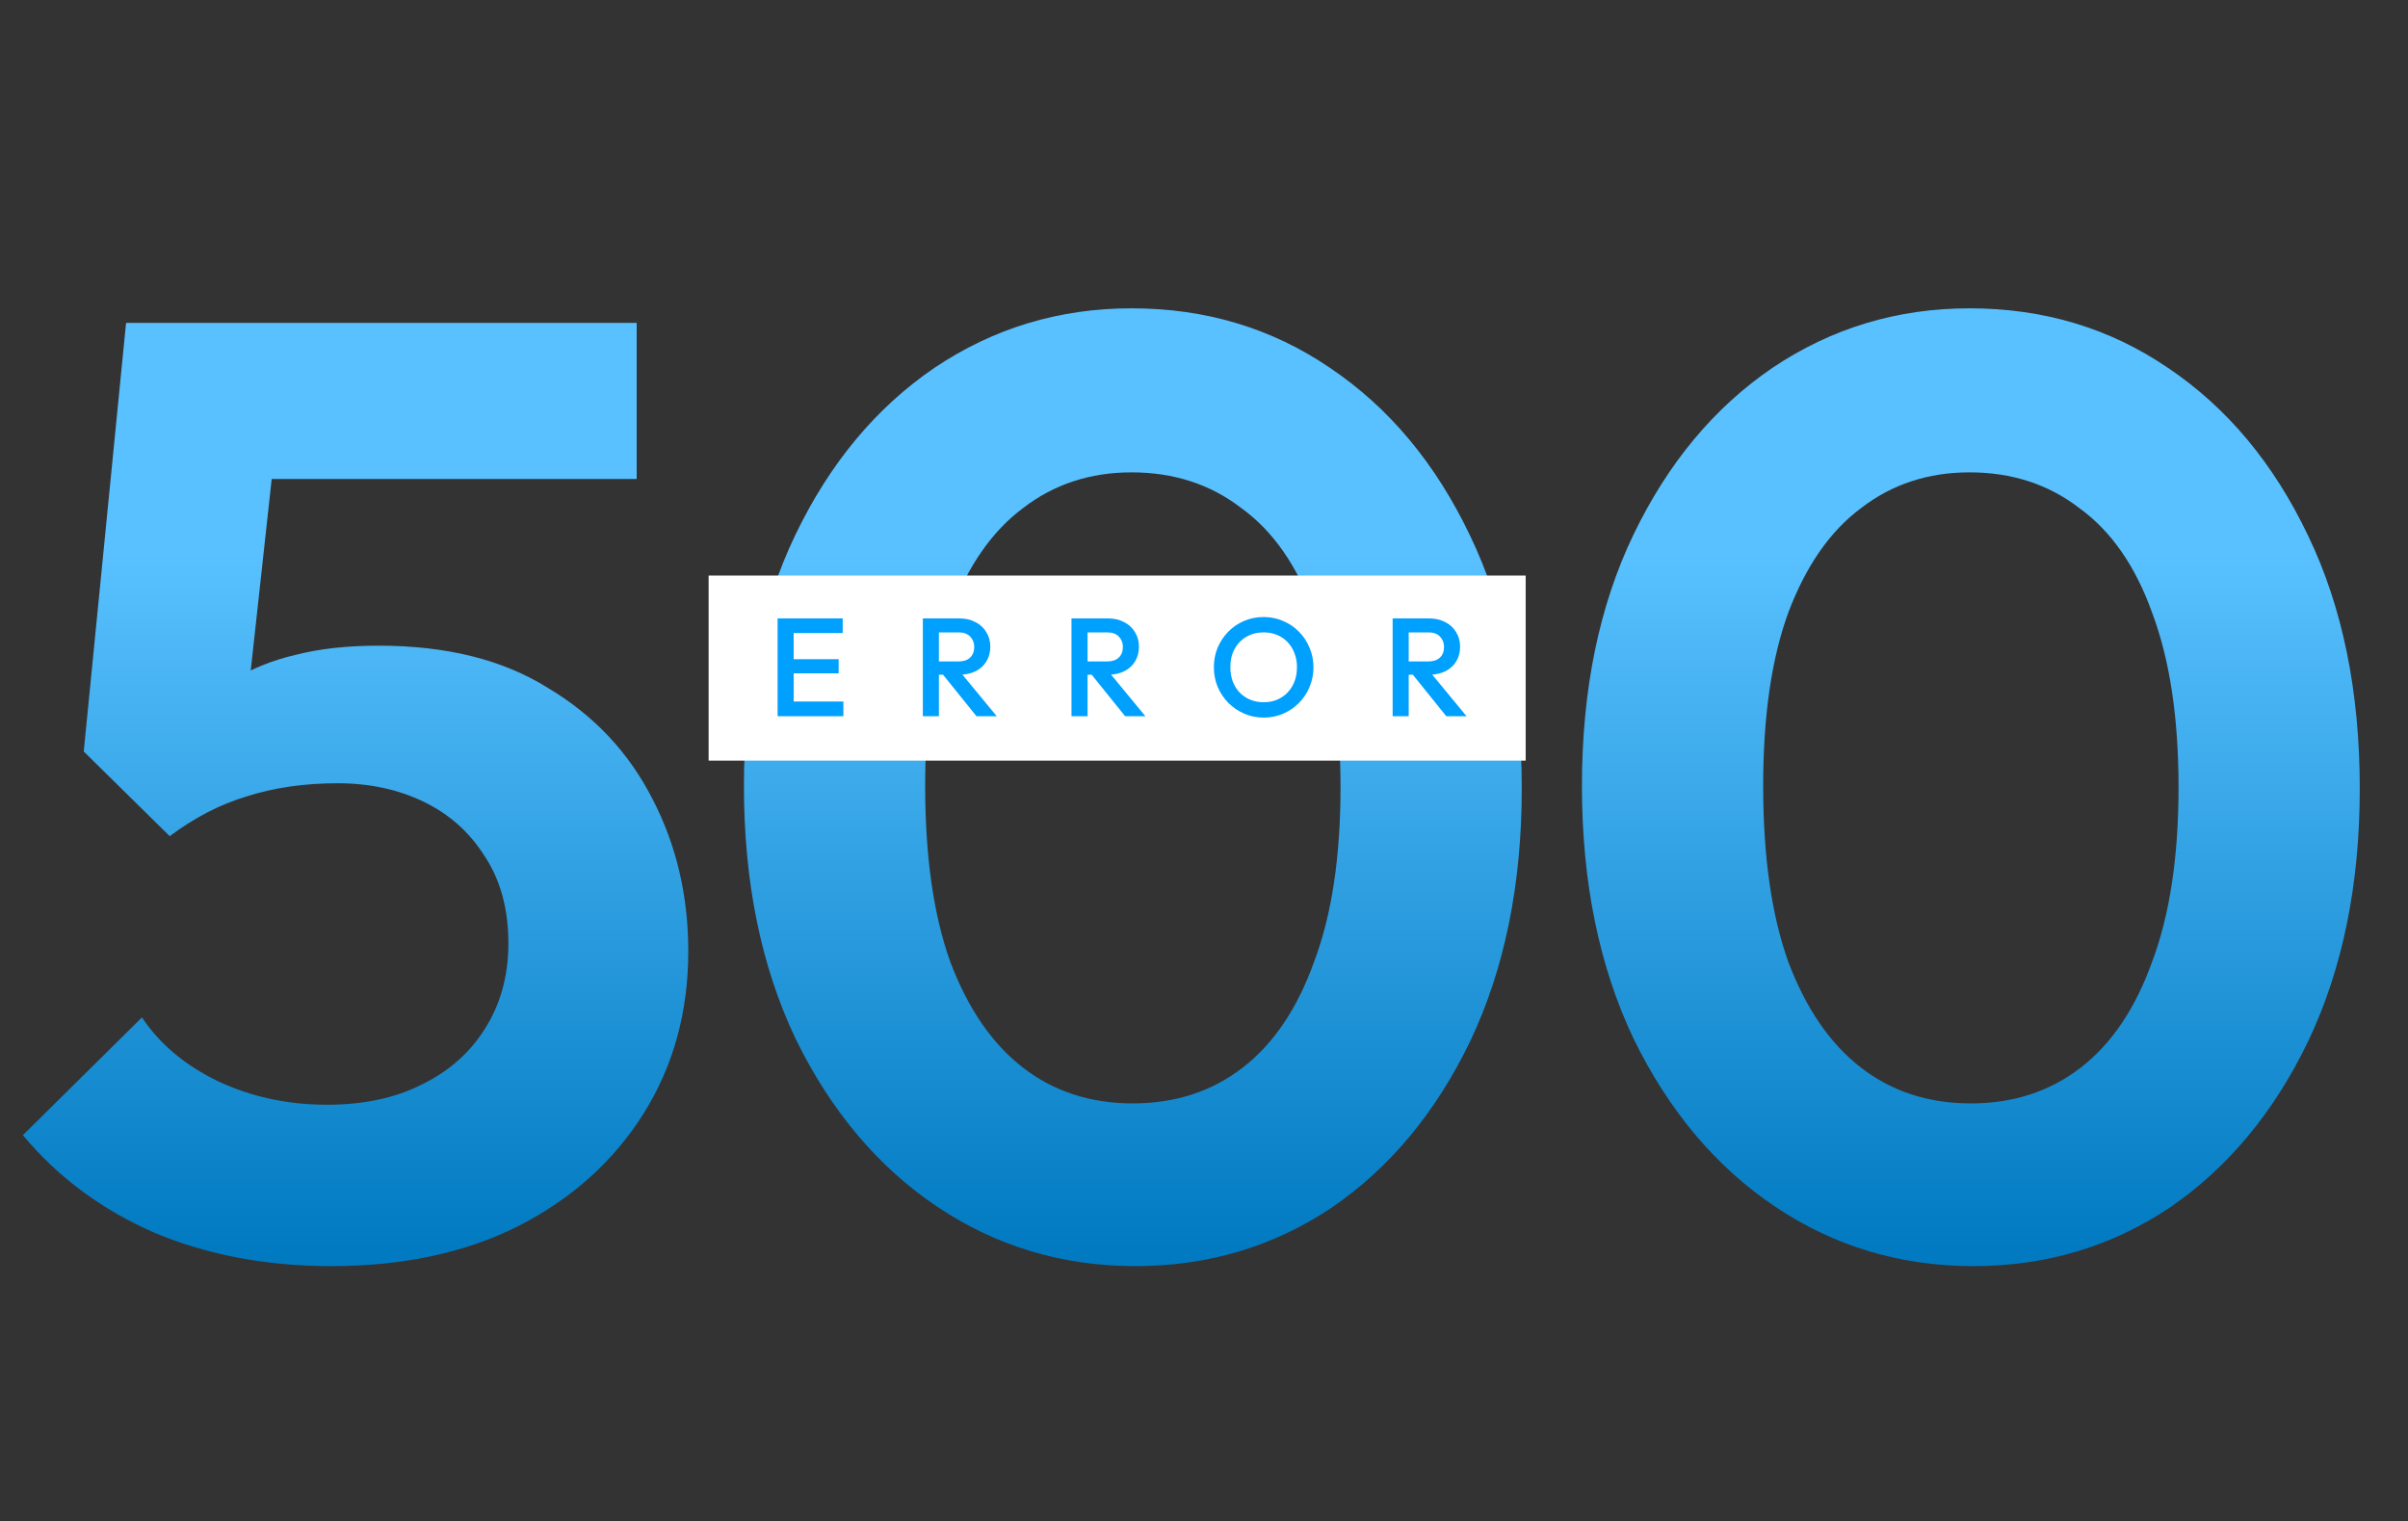
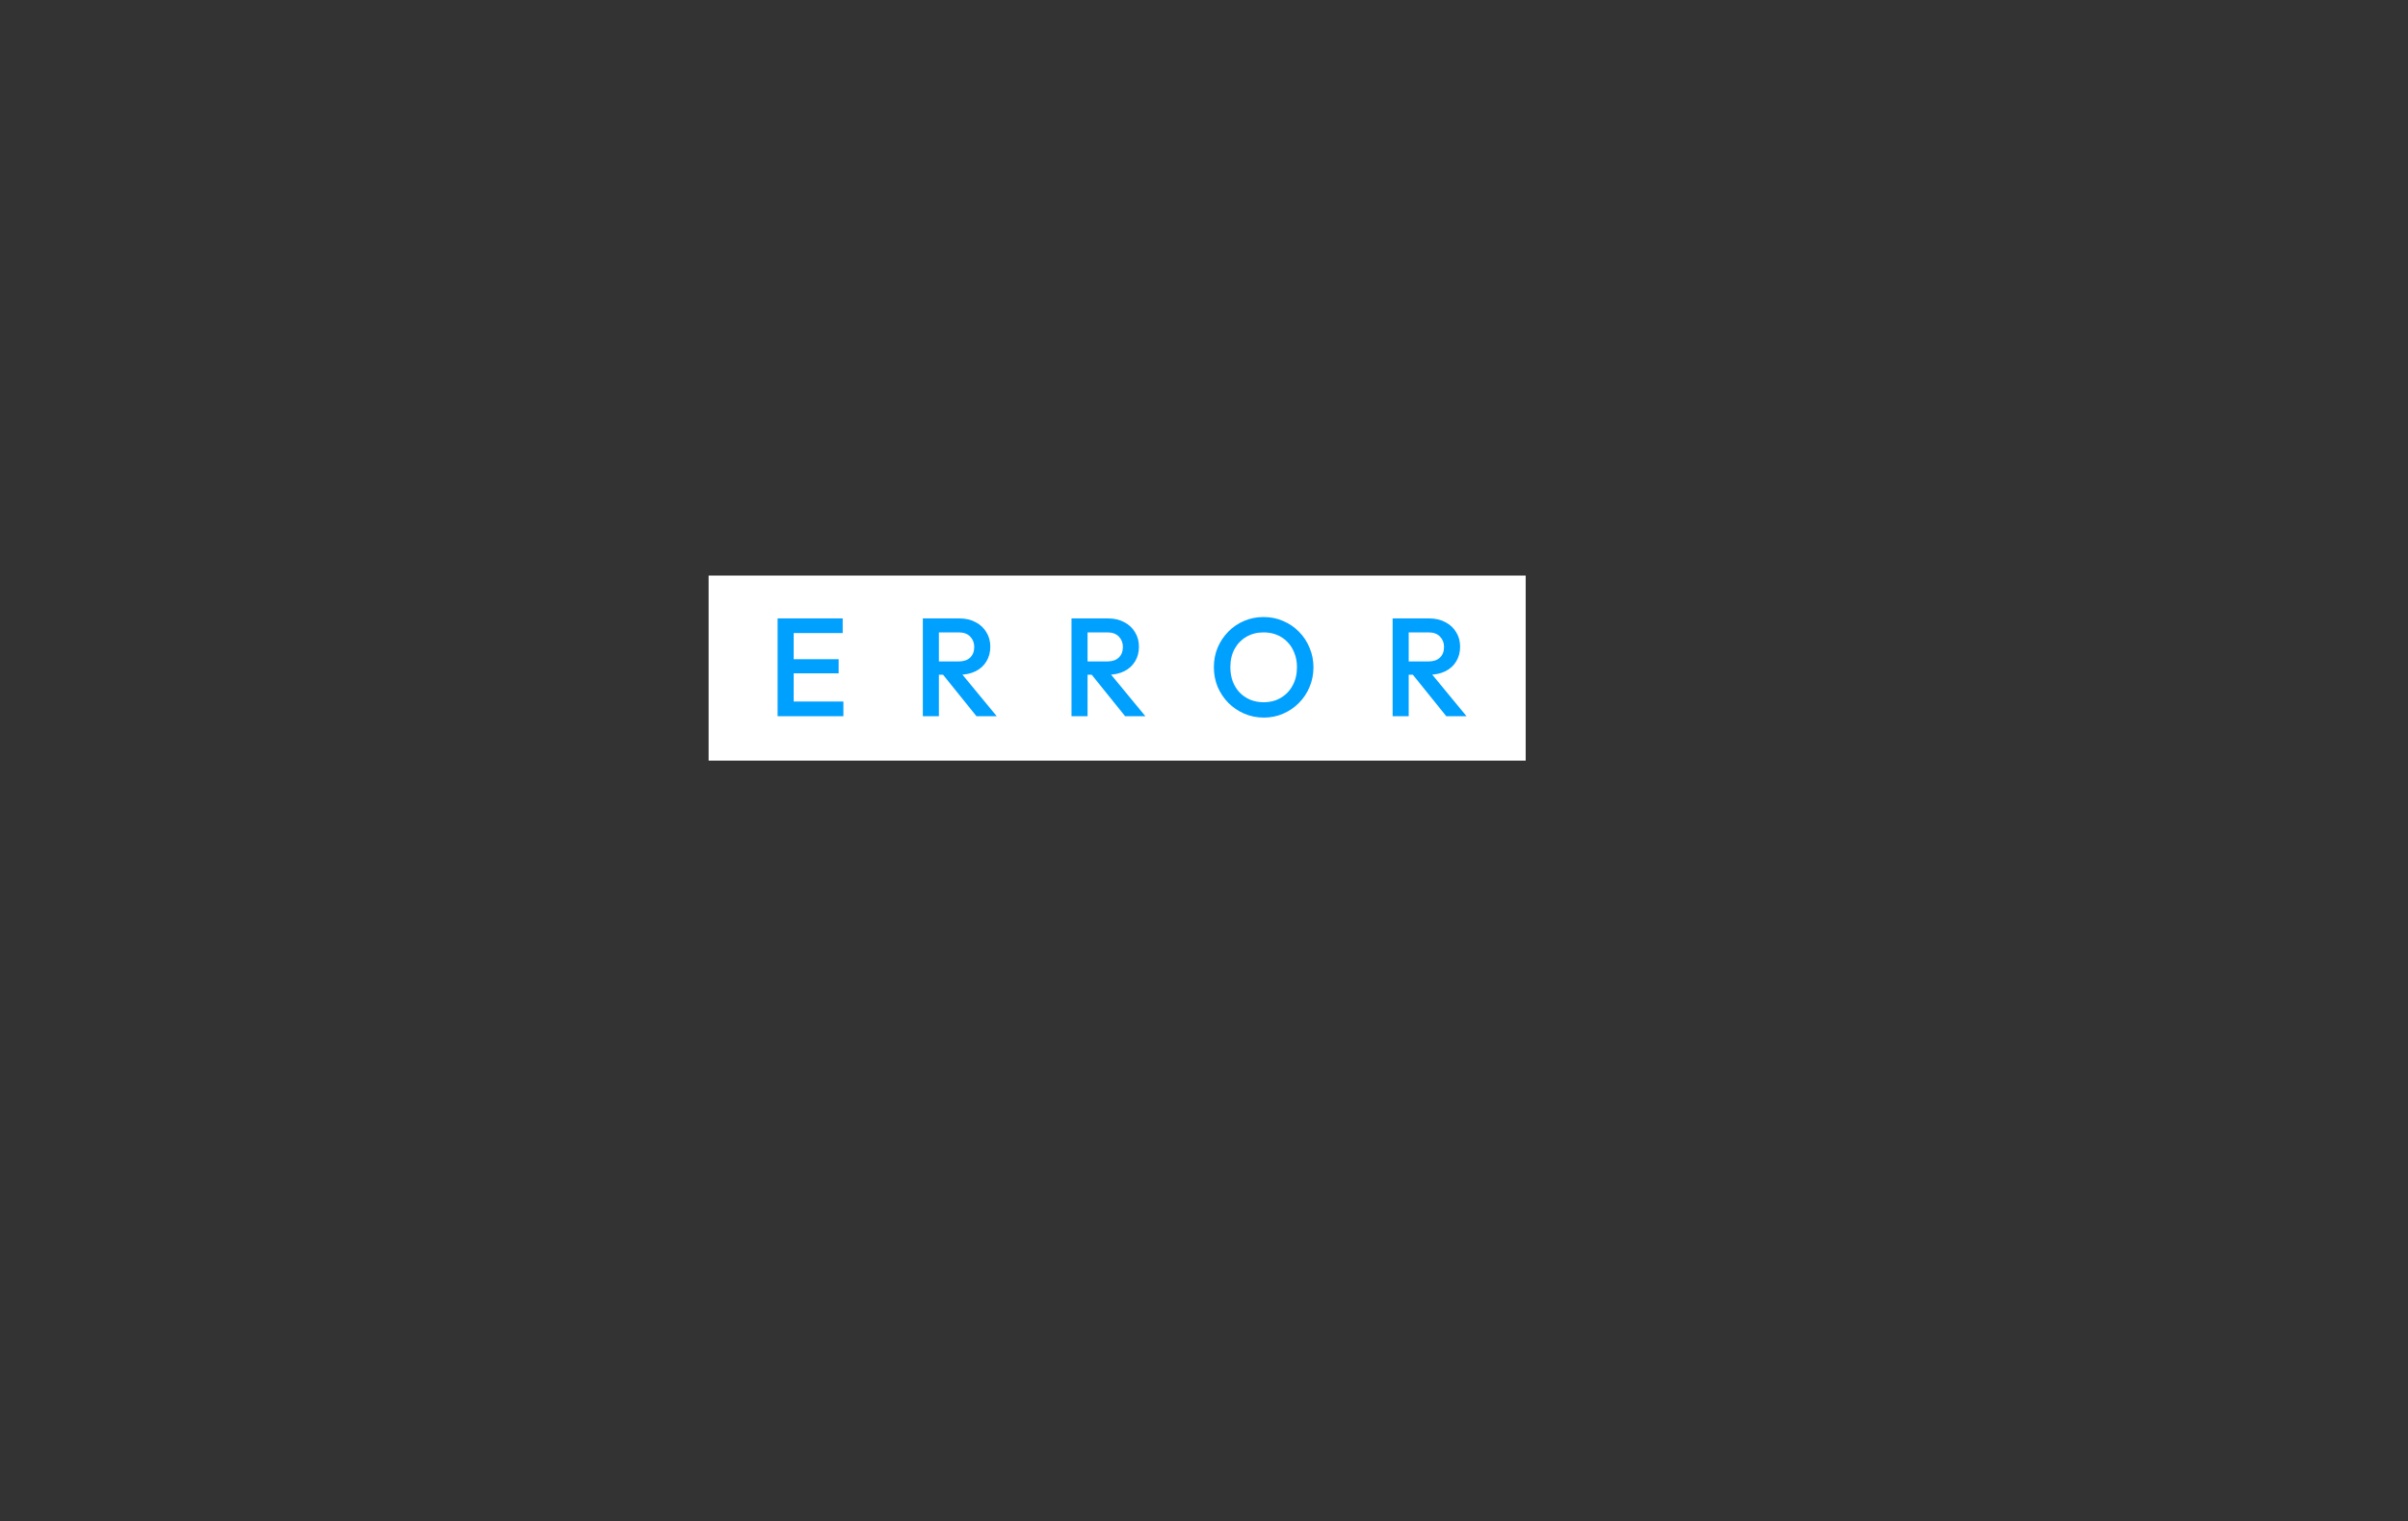
<svg xmlns="http://www.w3.org/2000/svg" width="296" height="187" viewBox="0 0 296 187" fill="none">
  <rect x="0" y="0" width="296" height="187" fill="#333333" stroke="none" />
-   <path d="M40.702 155.626C32.788 155.626 25.579 154.271 19.075 151.561C12.57 148.742 7.15 144.731 2.814 139.528L17.448 125.056C19.617 128.308 22.706 130.91 26.717 132.861C30.837 134.812 35.335 135.788 40.214 135.788C44.658 135.788 48.507 134.975 51.759 133.349C55.12 131.723 57.721 129.446 59.564 126.519C61.515 123.484 62.491 119.961 62.491 115.95C62.491 111.722 61.515 108.144 59.564 105.217C57.721 102.29 55.228 100.068 52.084 98.55C48.94 97.033 45.417 96.274 41.515 96.274C37.395 96.274 33.655 96.816 30.294 97.9C27.042 98.876 23.899 100.502 20.863 102.778L22.164 88.794C24.224 86.626 26.392 84.891 28.669 83.59C30.945 82.181 33.492 81.151 36.311 80.501C39.238 79.742 42.653 79.363 46.555 79.363C54.903 79.363 61.841 81.097 67.369 84.566C73.006 87.927 77.288 92.48 80.215 98.225C83.142 103.862 84.606 110.096 84.606 116.925C84.606 124.405 82.763 131.072 79.077 136.926C75.391 142.78 70.242 147.387 63.629 150.748C57.125 154 49.482 155.626 40.702 155.626ZM20.863 102.778L10.294 92.371L15.497 39.686H35.498L29.644 93.184L20.863 102.778ZM18.912 58.874L15.497 39.686H78.264V58.874H18.912ZM139.579 155.626C130.581 155.626 122.451 153.187 115.187 148.309C107.924 143.43 102.124 136.547 97.788 127.657C93.56 118.768 91.446 108.415 91.446 96.599C91.446 84.783 93.56 74.484 97.788 65.703C102.016 56.923 107.707 50.093 114.862 45.215C122.125 40.337 130.202 37.897 139.091 37.897C148.197 37.897 156.327 40.337 163.482 45.215C170.745 50.093 176.491 56.977 180.719 65.866C184.946 74.647 187.06 85 187.06 96.924C187.06 108.741 184.946 119.093 180.719 127.983C176.491 136.763 170.8 143.593 163.645 148.471C156.49 153.241 148.468 155.626 139.579 155.626ZM139.253 135.625C144.457 135.625 148.956 134.162 152.75 131.235C156.544 128.308 159.471 123.972 161.531 118.226C163.699 112.481 164.783 105.326 164.783 96.762C164.783 88.198 163.699 81.043 161.531 75.297C159.471 69.552 156.49 65.27 152.587 62.451C148.793 59.524 144.294 58.061 139.091 58.061C133.996 58.061 129.551 59.524 125.757 62.451C121.963 65.27 118.982 69.552 116.813 75.297C114.754 80.934 113.724 88.035 113.724 96.599C113.724 105.272 114.754 112.481 116.813 118.226C118.982 123.972 121.963 128.308 125.757 131.235C129.551 134.162 134.05 135.625 139.253 135.625ZM242.59 155.626C233.592 155.626 225.461 153.187 218.198 148.309C210.935 143.43 205.135 136.547 200.799 127.657C196.571 118.768 194.457 108.415 194.457 96.599C194.457 84.783 196.571 74.484 200.799 65.703C205.027 56.923 210.718 50.093 217.873 45.215C225.136 40.337 233.212 37.897 242.102 37.897C251.208 37.897 259.338 40.337 266.493 45.215C273.756 50.093 279.502 56.977 283.73 65.866C287.957 74.647 290.071 85 290.071 96.924C290.071 108.741 287.957 119.093 283.73 127.983C279.502 136.763 273.81 143.593 266.656 148.471C259.501 153.241 251.479 155.626 242.59 155.626ZM242.264 135.625C247.468 135.625 251.967 134.162 255.761 131.235C259.555 128.308 262.482 123.972 264.542 118.226C266.71 112.481 267.794 105.326 267.794 96.762C267.794 88.198 266.71 81.043 264.542 75.297C262.482 69.552 259.501 65.27 255.598 62.451C251.804 59.524 247.305 58.061 242.102 58.061C237.007 58.061 232.562 59.524 228.768 62.451C224.974 65.27 221.992 69.552 219.824 75.297C217.765 80.934 216.735 88.035 216.735 96.599C216.735 105.272 217.765 112.481 219.824 118.226C221.992 123.972 224.974 128.308 228.768 131.235C232.562 134.162 237.061 135.625 242.264 135.625Z" fill="url(#paint0_linear_11042_59357)" />
  <rect x="87.106" y="70.744" width="100.436" height="22.748" fill="white" />
  <path d="M95.586 88.031V76.013H97.56V88.031H95.586ZM96.942 88.031V86.228H103.672V88.031H96.942ZM96.942 82.76V81.026H103.089V82.76H96.942ZM96.942 77.816V76.013H103.587V77.816H96.942ZM114.795 82.932V81.301H117.834C118.44 81.301 118.91 81.146 119.242 80.837C119.585 80.517 119.757 80.076 119.757 79.515C119.757 79.012 119.591 78.588 119.259 78.245C118.927 77.901 118.458 77.73 117.851 77.73H114.795V76.013H117.937C118.692 76.013 119.356 76.168 119.928 76.477C120.501 76.774 120.941 77.186 121.25 77.713C121.571 78.228 121.731 78.817 121.731 79.481C121.731 80.179 121.571 80.786 121.25 81.301C120.941 81.816 120.501 82.217 119.928 82.503C119.356 82.789 118.692 82.932 117.937 82.932H114.795ZM113.439 88.031V76.013H115.413V88.031H113.439ZM120.031 88.031L115.825 82.812L117.662 82.142L122.521 88.031H120.031ZM133.067 82.932V81.301H136.106C136.712 81.301 137.182 81.146 137.513 80.837C137.857 80.517 138.029 80.076 138.029 79.515C138.029 79.012 137.863 78.588 137.531 78.245C137.199 77.901 136.729 77.73 136.123 77.73H133.067V76.013H136.209C136.964 76.013 137.628 76.168 138.2 76.477C138.773 76.774 139.213 77.186 139.522 77.713C139.843 78.228 140.003 78.817 140.003 79.481C140.003 80.179 139.843 80.786 139.522 81.301C139.213 81.816 138.773 82.217 138.2 82.503C137.628 82.789 136.964 82.932 136.209 82.932H133.067ZM131.711 88.031V76.013H133.685V88.031H131.711ZM138.303 88.031L134.097 82.812L135.934 82.142L140.793 88.031H138.303ZM155.36 88.203C154.501 88.203 153.7 88.043 152.956 87.722C152.212 87.401 151.56 86.961 150.999 86.4C150.438 85.828 149.997 85.17 149.677 84.426C149.368 83.67 149.213 82.863 149.213 82.005C149.213 81.146 149.368 80.345 149.677 79.601C149.997 78.857 150.432 78.205 150.982 77.644C151.543 77.072 152.189 76.631 152.922 76.322C153.666 76.001 154.467 75.841 155.325 75.841C156.184 75.841 156.979 76.001 157.712 76.322C158.456 76.631 159.108 77.072 159.669 77.644C160.23 78.205 160.665 78.863 160.974 79.618C161.294 80.362 161.455 81.164 161.455 82.022C161.455 82.88 161.294 83.687 160.974 84.443C160.665 85.187 160.23 85.839 159.669 86.4C159.12 86.961 158.473 87.401 157.729 87.722C156.996 88.043 156.207 88.203 155.36 88.203ZM155.325 86.314C156.138 86.314 156.848 86.131 157.454 85.765C158.072 85.398 158.553 84.895 158.896 84.254C159.251 83.602 159.429 82.852 159.429 82.005C159.429 81.375 159.326 80.803 159.12 80.288C158.925 79.761 158.645 79.309 158.278 78.932C157.912 78.543 157.477 78.245 156.974 78.039C156.481 77.833 155.932 77.73 155.325 77.73C154.524 77.73 153.815 77.913 153.196 78.279C152.59 78.634 152.109 79.132 151.754 79.773C151.411 80.414 151.239 81.158 151.239 82.005C151.239 82.634 151.337 83.218 151.531 83.756C151.737 84.282 152.018 84.735 152.372 85.112C152.739 85.49 153.174 85.788 153.677 86.005C154.181 86.211 154.73 86.314 155.325 86.314ZM172.545 82.932V81.301H175.583C176.19 81.301 176.659 81.146 176.991 80.837C177.335 80.517 177.506 80.076 177.506 79.515C177.506 79.012 177.34 78.588 177.008 78.245C176.676 77.901 176.207 77.73 175.601 77.73H172.545V76.013H175.686C176.442 76.013 177.106 76.168 177.678 76.477C178.25 76.774 178.691 77.186 179 77.713C179.32 78.228 179.481 78.817 179.481 79.481C179.481 80.179 179.32 80.786 179 81.301C178.691 81.816 178.25 82.217 177.678 82.503C177.106 82.789 176.442 82.932 175.686 82.932H172.545ZM171.188 88.031V76.013H173.163V88.031H171.188ZM177.781 88.031L173.575 82.812L175.412 82.142L180.27 88.031H177.781Z" fill="#00A0FF" />
  <defs>
    <linearGradient id="paint0_linear_11042_59357" x1="148" y1="67.784" x2="148" y2="153.771" gradientUnits="userSpaceOnUse">
      <stop stop-color="#59C1FF" />
      <stop offset="1" stop-color="#017AC1" />
    </linearGradient>
  </defs>
</svg>